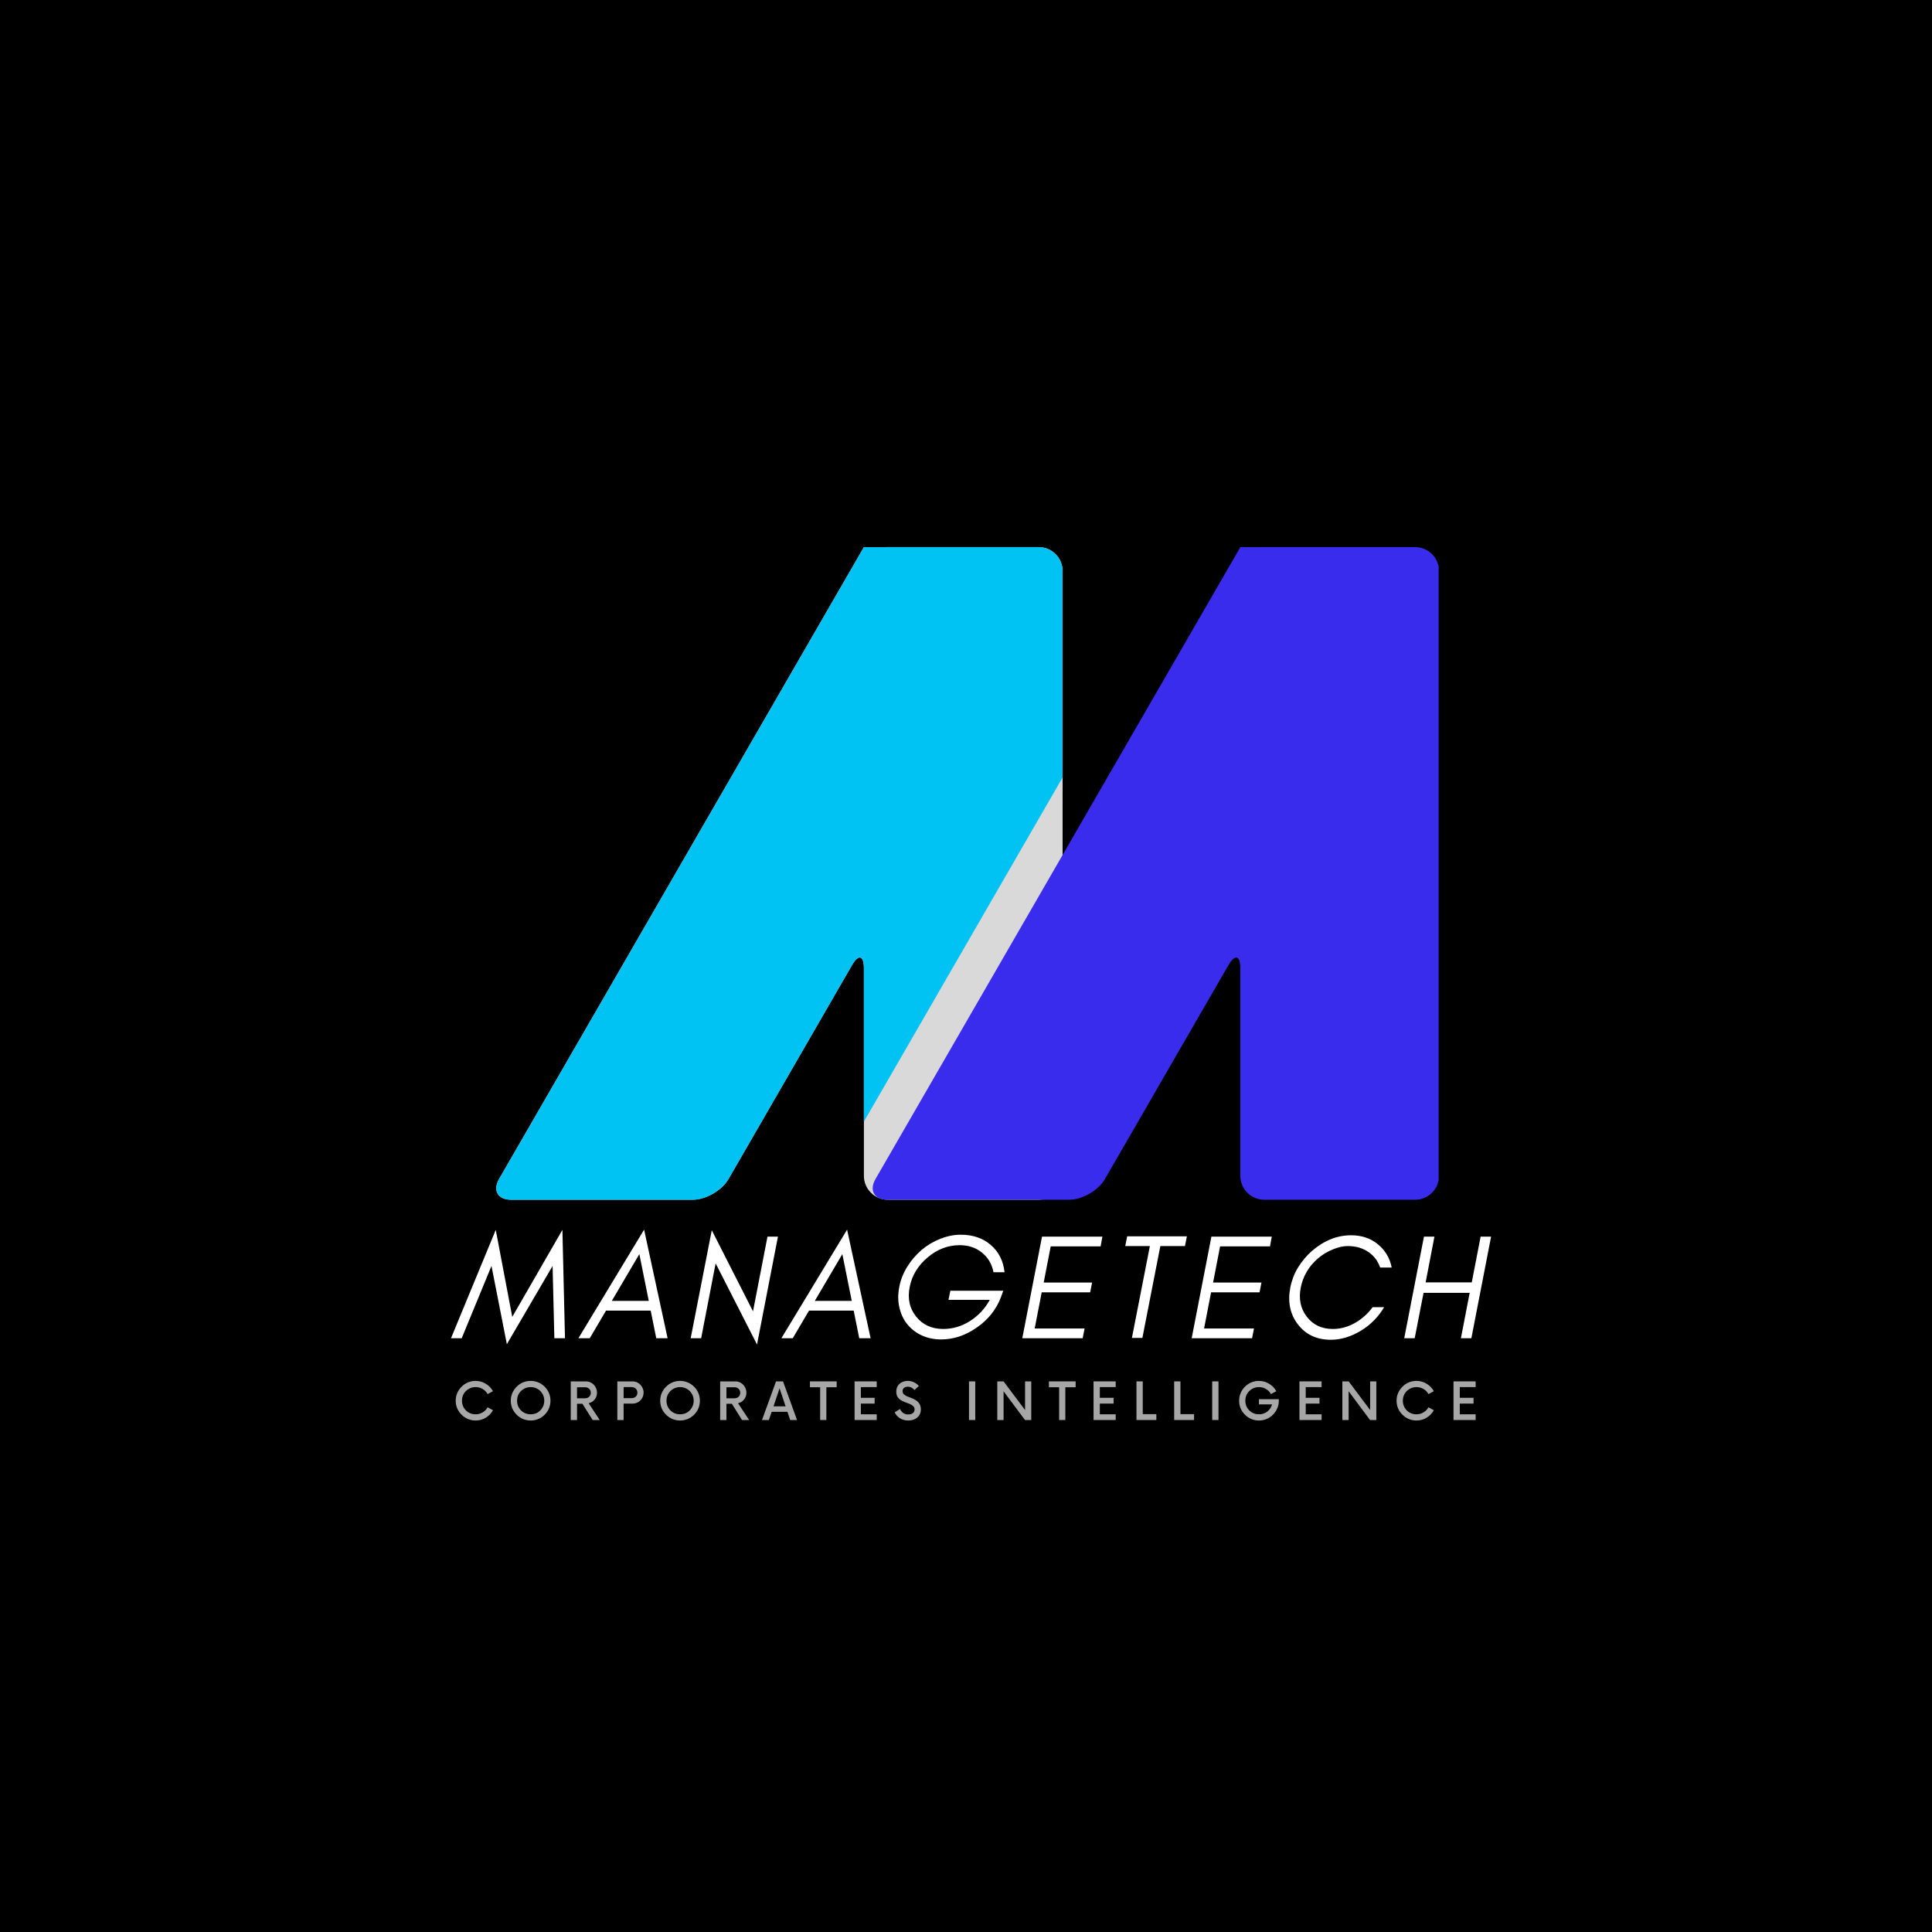
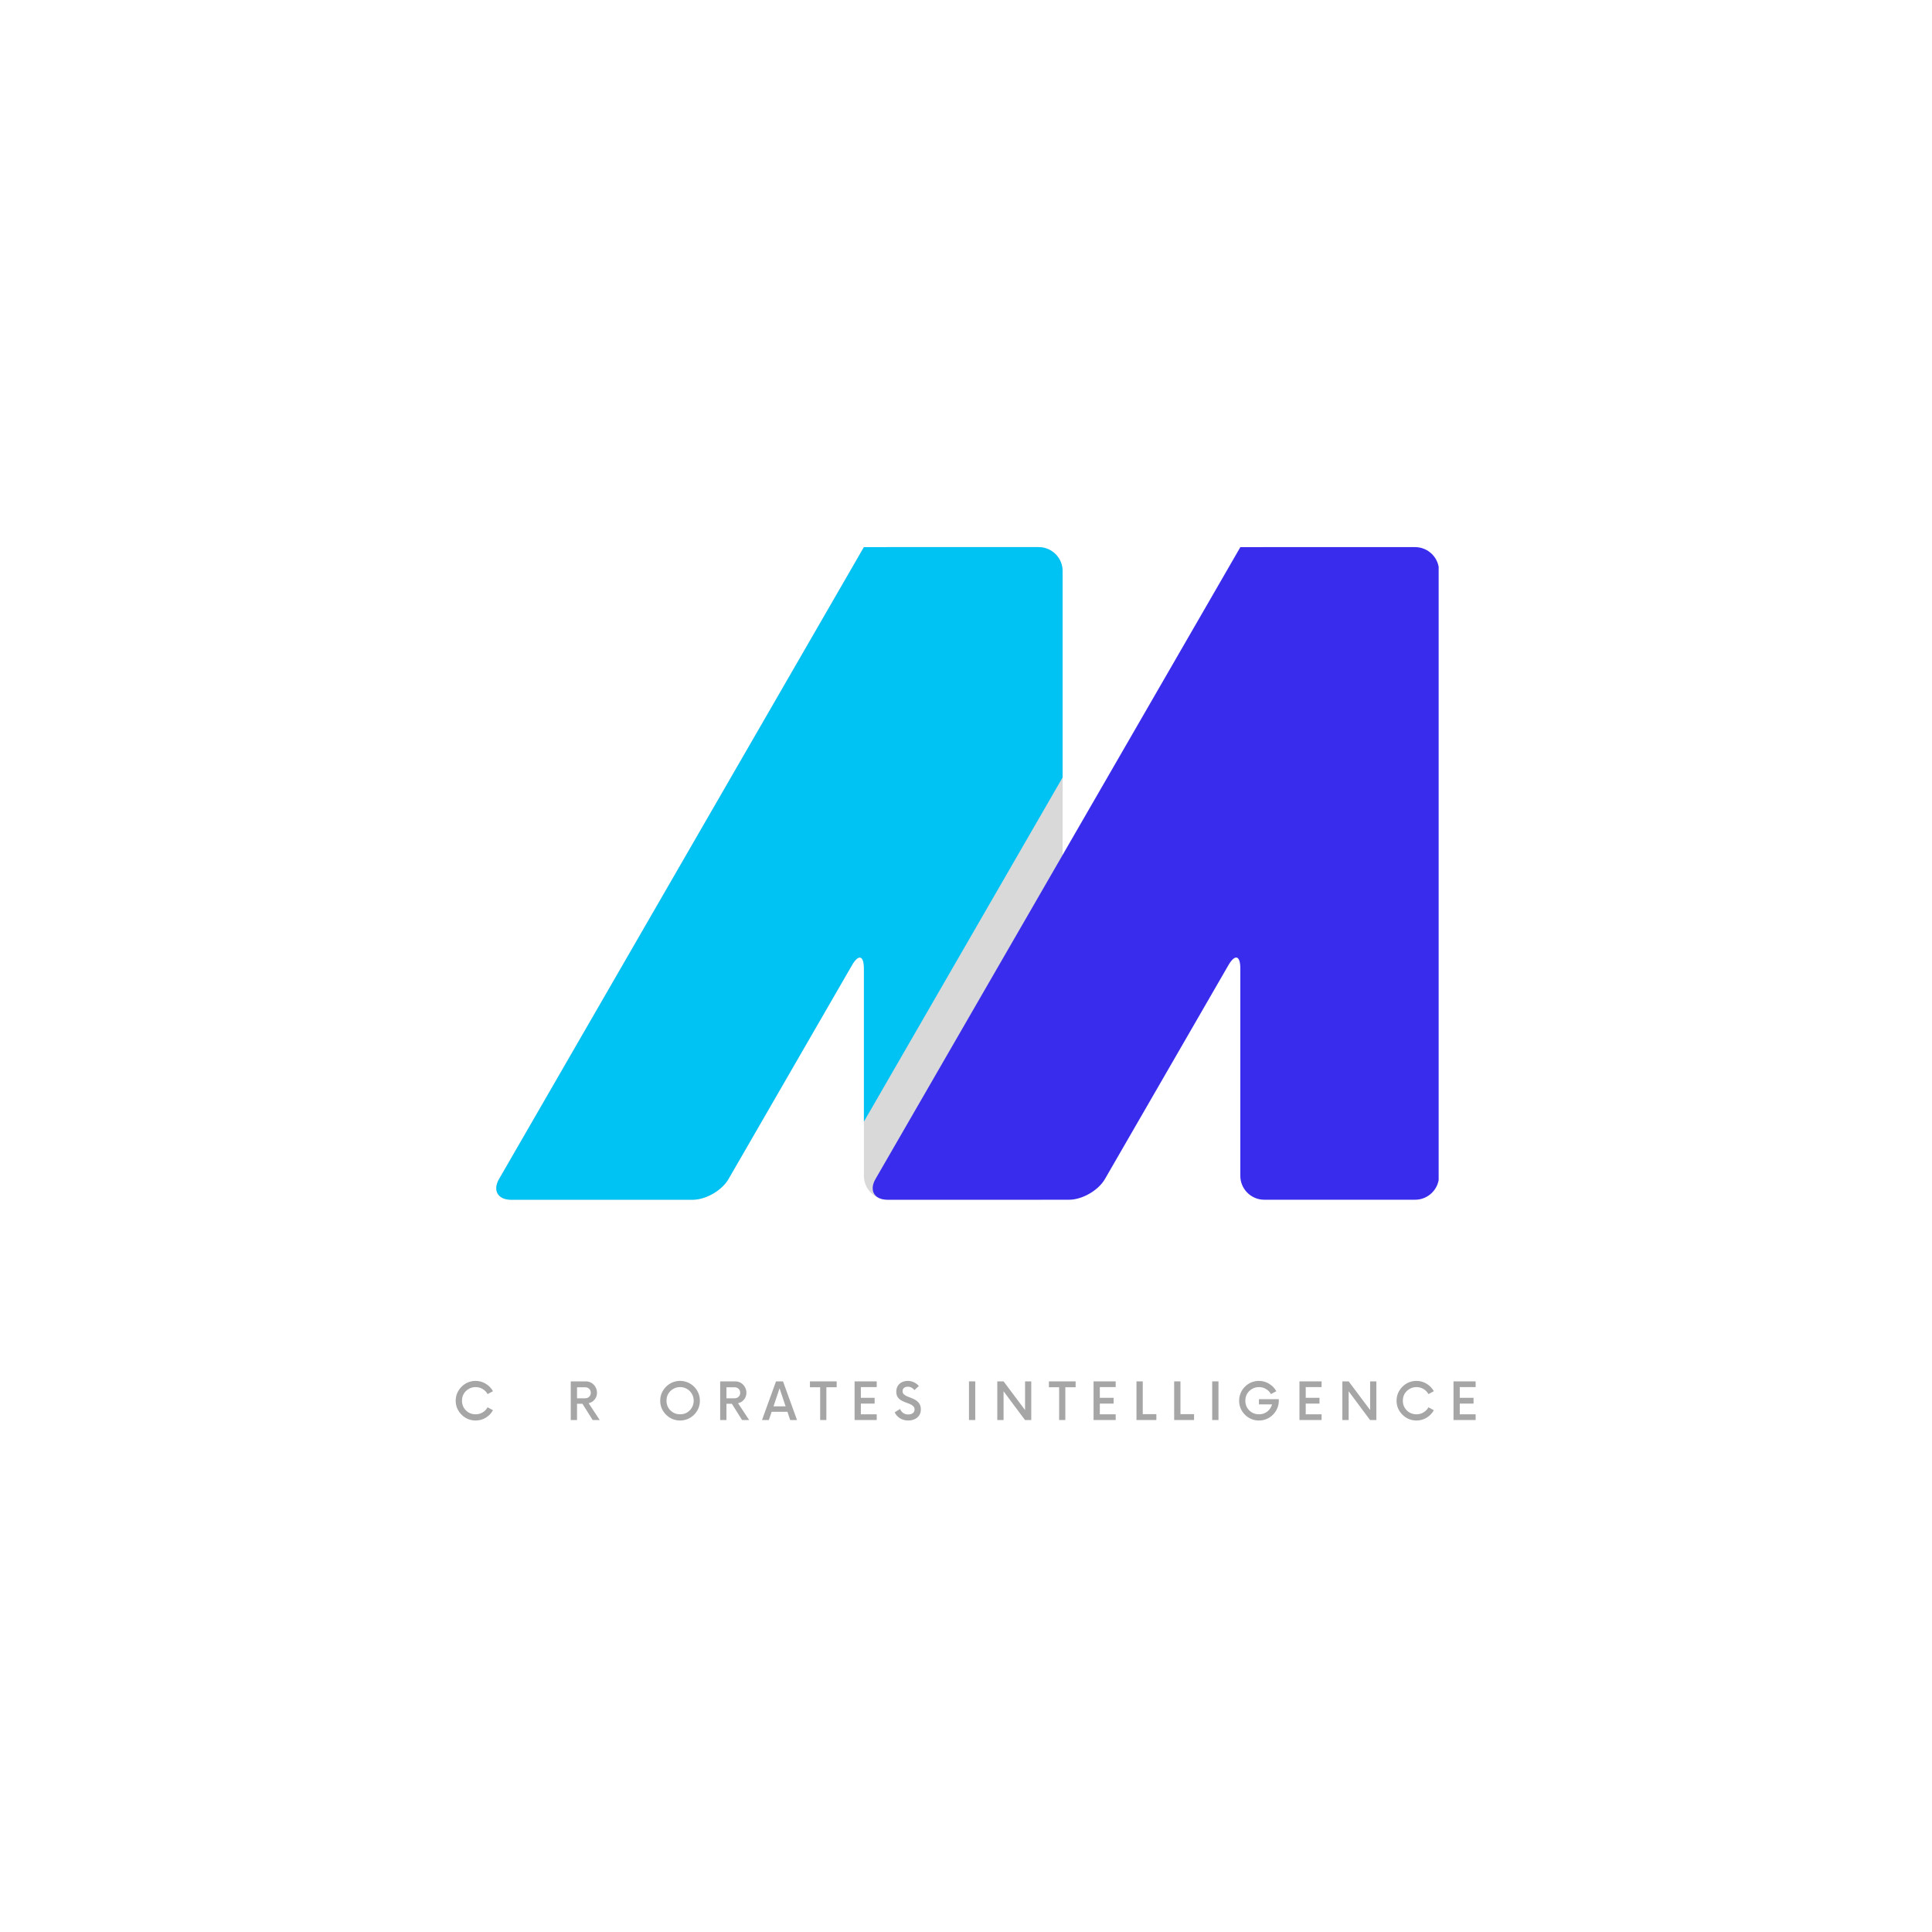
<svg xmlns="http://www.w3.org/2000/svg" version="1.0" preserveAspectRatio="xMidYMid meet" height="500" viewBox="0 0 375 375" zoomAndPan="magnify" width="500">
  <defs>
    <g />
    <clipPath id="8f6c496c30">
      <path clip-rule="nonzero" d="M 96 106.195 L 207 106.195 L 207 232.945 L 96 232.945 Z M 96 106.195" />
    </clipPath>
    <clipPath id="46dbaeeb11">
      <path clip-rule="nonzero" d="M 169 106.195 L 279.242 106.195 L 279.242 232.945 L 169 232.945 Z M 169 106.195" />
    </clipPath>
    <clipPath id="603b63d5b5">
      <path clip-rule="nonzero" d="M 96 106.195 L 207 106.195 L 207 232.945 L 96 232.945 Z M 96 106.195" />
    </clipPath>
  </defs>
  <rect fill-opacity="1" height="450" y="-37.5" fill="#ffffff" width="450" x="-37.5" />
-   <rect fill-opacity="1" height="450" y="-37.5" fill="#000000" width="450" x="-37.5" />
  <g clip-path="url(#8f6c496c30)">
    <path fill-rule="nonzero" fill-opacity="1" d="M 201.613 106.195 C 204.164 106.195 206.25 108.281 206.25 110.832 L 206.25 228.234 C 206.25 230.785 204.164 232.867 201.613 232.867 L 172.316 232.867 C 169.766 232.867 167.68 230.781 167.68 228.234 L 167.68 187.969 C 167.68 185.418 166.637 185.141 165.363 187.348 L 141.398 228.852 C 140.125 231.059 136.996 232.867 134.445 232.867 L 99.188 232.867 C 96.637 232.867 95.594 231.059 96.867 228.852 L 165.363 110.215 C 166.637 108.008 167.68 106.199 167.68 106.199 C 167.68 106.195 169.766 106.195 172.316 106.195 Z M 201.613 106.195" fill="#d9d9d9" />
  </g>
  <g clip-path="url(#46dbaeeb11)">
    <path fill-rule="nonzero" fill-opacity="1" d="M 274.68 106.195 C 277.23 106.195 279.316 108.281 279.316 110.832 L 279.316 228.234 C 279.316 230.785 277.23 232.867 274.68 232.867 L 245.383 232.867 C 242.832 232.867 240.746 230.781 240.746 228.234 L 240.746 187.969 C 240.746 185.418 239.703 185.141 238.43 187.348 L 214.465 228.852 C 213.191 231.059 210.066 232.867 207.516 232.867 L 172.25 232.867 C 169.699 232.867 168.656 231.059 169.93 228.852 L 238.434 110.215 C 239.707 108.008 240.75 106.199 240.75 106.199 C 240.75 106.195 242.836 106.195 245.387 106.195 Z M 274.68 106.195" fill="#3a2ced" />
  </g>
  <g clip-path="url(#603b63d5b5)">
    <path fill-rule="nonzero" fill-opacity="1" d="M 165.363 187.352 L 141.398 228.855 C 140.125 231.062 136.996 232.871 134.445 232.871 L 99.188 232.871 C 96.637 232.871 95.594 231.062 96.867 228.855 L 165.363 110.215 C 166.637 108.008 167.68 106.199 167.68 106.199 C 167.68 106.195 169.766 106.195 172.316 106.195 L 201.613 106.195 C 204.164 106.195 206.25 108.281 206.25 110.832 L 206.25 150.906 L 167.684 217.707 L 167.684 187.973 C 167.684 185.422 166.641 185.141 165.363 187.352 Z M 165.363 187.352" fill="#00c3f4" />
  </g>
  <g fill-opacity="1" fill="#ffffff">
    <g transform="translate(87.241, 259.75)">
      <g>
-         <path d="M 20.359 0 L 20.016 -14.031 L 11.141 1.156 L 8.156 -14.031 L 2.375 0 L 0.297 0 L 8.984 -21.031 L 12.188 -4.141 L 21.922 -21.031 L 22.422 0 Z M 20.359 0" />
-       </g>
+         </g>
    </g>
  </g>
  <g fill-opacity="1" fill="#ffffff">
    <g transform="translate(111.972, 259.75)">
      <g>
        <path d="M 6.781 -7.25 L 13.953 -7.25 L 12.125 -16.328 Z M 17.609 0 L 15.406 0 L 14.328 -5.359 L 5.656 -5.359 L 2.5 0 L 0.297 0 L 13.047 -21.078 Z M 17.609 0" />
      </g>
    </g>
  </g>
  <g fill-opacity="1" fill="#ffffff">
    <g transform="translate(131.89, 259.75)">
      <g>
        <path d="M 7.016 -14.531 L 4.203 0 L 2.172 0 L 6.266 -20.969 L 14.266 -5.219 L 17.078 -19.719 L 19.109 -19.719 L 15.047 1.219 Z M 7.016 -14.531" />
      </g>
    </g>
  </g>
  <g fill-opacity="1" fill="#ffffff">
    <g transform="translate(151.373, 259.75)">
      <g>
        <path d="M 6.781 -7.25 L 13.953 -7.25 L 12.125 -16.328 Z M 17.609 0 L 15.406 0 L 14.328 -5.359 L 5.656 -5.359 L 2.5 0 L 0.297 0 L 13.047 -21.078 Z M 17.609 0" />
      </g>
    </g>
  </g>
  <g fill-opacity="1" fill="#ffffff">
    <g transform="translate(171.291, 259.75)">
      <g>
        <path d="M 23.438 -9.219 L 23 -8 C 22.102 -5.602 20.547 -3.633 18.328 -2.094 C 16.109 -0.539 13.797 0.234 11.391 0.234 C 10.023 0.234 8.77 -0.023 7.625 -0.547 C 6.5 -1.066 5.562 -1.789 4.812 -2.719 C 4.082 -3.613 3.57 -4.695 3.281 -5.969 C 2.988 -7.188 2.977 -8.504 3.25 -9.922 C 3.52 -11.328 4.039 -12.648 4.812 -13.891 C 5.195 -14.504 5.617 -15.082 6.078 -15.625 C 6.547 -16.164 7.051 -16.672 7.594 -17.141 C 8.695 -18.066 9.914 -18.789 11.25 -19.312 C 12.582 -19.832 13.891 -20.094 15.172 -20.094 C 17.547 -20.094 19.5 -19.426 21.031 -18.094 C 22.57 -16.758 23.457 -15 23.688 -12.812 L 21.547 -12.812 C 21.234 -14.414 20.477 -15.691 19.281 -16.641 C 18.102 -17.586 16.664 -18.062 14.969 -18.062 C 12.707 -18.062 10.641 -17.27 8.766 -15.688 C 6.879 -14.102 5.719 -12.191 5.281 -9.953 C 4.832 -7.703 5.25 -5.785 6.531 -4.203 C 7.801 -2.598 9.555 -1.797 11.797 -1.797 C 13.617 -1.797 15.344 -2.305 16.969 -3.328 C 18.613 -4.379 19.898 -5.754 20.828 -7.453 L 12.812 -7.453 L 13.172 -9.219 Z M 23.438 -9.219" />
      </g>
    </g>
  </g>
  <g fill-opacity="1" fill="#ffffff">
    <g transform="translate(196.254, 259.75)">
      <g>
        <path d="M 13.891 0 L 2.172 0 L 6 -19.719 L 17.719 -19.719 L 17.375 -17.828 L 7.688 -17.828 L 6.328 -10.812 L 15.719 -10.812 L 15.344 -8.906 L 5.938 -8.906 L 4.578 -1.891 L 14.266 -1.891 Z M 13.891 0" />
      </g>
    </g>
  </g>
  <g fill-opacity="1" fill="#ffffff">
    <g transform="translate(214.346, 259.75)">
      <g>
        <path d="M 4.062 -17.891 L 4.438 -19.781 L 16.031 -19.781 L 15.656 -17.891 L 10.875 -17.891 L 7.391 -0.062 L 5.359 -0.062 L 8.844 -17.891 Z M 4.062 -17.891" />
      </g>
    </g>
  </g>
  <g fill-opacity="1" fill="#ffffff">
    <g transform="translate(229.132, 259.75)">
      <g>
        <path d="M 13.891 0 L 2.172 0 L 6 -19.719 L 17.719 -19.719 L 17.375 -17.828 L 7.688 -17.828 L 6.328 -10.812 L 15.719 -10.812 L 15.344 -8.906 L 5.938 -8.906 L 4.578 -1.891 L 14.266 -1.891 Z M 13.891 0" />
      </g>
    </g>
  </g>
  <g fill-opacity="1" fill="#ffffff">
    <g transform="translate(247.224, 259.75)">
      <g>
        <path d="M 21.438 -6.031 C 20.332 -4.156 18.844 -2.641 16.969 -1.484 C 15.008 -0.297 13.047 0.297 11.078 0.297 C 8.348 0.297 6.211 -0.707 4.672 -2.719 C 3.18 -4.676 2.695 -7.047 3.219 -9.828 C 3.352 -10.504 3.547 -11.176 3.797 -11.844 C 4.047 -12.508 4.359 -13.145 4.734 -13.75 C 5.504 -14.988 6.41 -16.062 7.453 -16.969 C 9.797 -18.977 12.316 -19.984 15.016 -19.984 C 17.066 -19.984 18.789 -19.41 20.188 -18.266 C 21.633 -17.086 22.539 -15.57 22.906 -13.719 L 20.672 -13.719 C 19.984 -15.645 18.641 -16.93 16.641 -17.578 C 15.961 -17.785 15.191 -17.891 14.328 -17.891 C 13.453 -17.891 12.484 -17.664 11.422 -17.219 C 10.359 -16.781 9.41 -16.203 8.578 -15.484 C 6.805 -13.941 5.695 -12.055 5.25 -9.828 C 4.82 -7.66 5.207 -5.785 6.406 -4.203 C 7.625 -2.598 9.316 -1.797 11.484 -1.797 C 12.953 -1.797 14.375 -2.18 15.75 -2.953 C 17.125 -3.734 18.273 -4.758 19.203 -6.031 Z M 21.438 -6.031" />
      </g>
    </g>
  </g>
  <g fill-opacity="1" fill="#ffffff">
    <g transform="translate(270.389, 259.75)">
      <g>
-         <path d="M 4.203 0 L 2.172 0 L 6 -19.719 L 8.031 -19.719 L 6.328 -10.844 L 15.281 -10.844 L 17 -19.719 L 19.031 -19.719 L 15.203 0 L 13.172 0 L 14.875 -8.812 L 5.922 -8.812 Z M 4.203 0" />
-       </g>
+         </g>
    </g>
  </g>
  <g fill-opacity="1" fill="#a6a6a6">
    <g transform="translate(87.921, 275.625)">
      <g>
        <path d="M 4.391 0.094 C 3.859 0.094 3.359 -0.004 2.891 -0.203 C 2.43 -0.398 2.023 -0.676 1.672 -1.031 C 1.316 -1.383 1.035 -1.789 0.828 -2.25 C 0.629 -2.719 0.531 -3.219 0.531 -3.75 C 0.531 -4.281 0.629 -4.773 0.828 -5.234 C 1.035 -5.703 1.316 -6.113 1.672 -6.469 C 2.023 -6.82 2.43 -7.098 2.891 -7.297 C 3.359 -7.492 3.859 -7.594 4.391 -7.594 C 5.117 -7.594 5.781 -7.406 6.375 -7.031 C 6.977 -6.664 7.441 -6.188 7.766 -5.594 L 6.719 -5.031 C 6.5 -5.445 6.18 -5.773 5.766 -6.016 C 5.359 -6.266 4.898 -6.391 4.391 -6.391 C 3.898 -6.391 3.453 -6.27 3.047 -6.031 C 2.648 -5.801 2.332 -5.488 2.094 -5.094 C 1.863 -4.695 1.75 -4.25 1.75 -3.75 C 1.75 -3.25 1.863 -2.801 2.094 -2.406 C 2.332 -2.008 2.648 -1.691 3.047 -1.453 C 3.453 -1.223 3.898 -1.109 4.391 -1.109 C 4.898 -1.109 5.359 -1.234 5.766 -1.484 C 6.18 -1.734 6.5 -2.062 6.719 -2.469 L 7.766 -1.906 C 7.441 -1.312 6.977 -0.828 6.375 -0.453 C 5.781 -0.086 5.117 0.094 4.391 0.094 Z M 4.391 0.094" />
      </g>
    </g>
  </g>
  <g fill-opacity="1" fill="#a6a6a6">
    <g transform="translate(98.613, 275.625)">
      <g>
-         <path d="M 4.391 0.094 C 3.859 0.094 3.359 -0.004 2.891 -0.203 C 2.43 -0.398 2.023 -0.676 1.672 -1.031 C 1.316 -1.383 1.035 -1.789 0.828 -2.25 C 0.629 -2.719 0.531 -3.219 0.531 -3.75 C 0.531 -4.281 0.629 -4.773 0.828 -5.234 C 1.035 -5.703 1.316 -6.113 1.672 -6.469 C 2.023 -6.82 2.43 -7.098 2.891 -7.297 C 3.359 -7.492 3.859 -7.594 4.391 -7.594 C 4.922 -7.594 5.414 -7.492 5.875 -7.297 C 6.344 -7.098 6.754 -6.82 7.109 -6.469 C 7.461 -6.113 7.738 -5.703 7.938 -5.234 C 8.133 -4.773 8.234 -4.281 8.234 -3.75 C 8.234 -3.219 8.133 -2.719 7.938 -2.25 C 7.738 -1.789 7.461 -1.383 7.109 -1.031 C 6.754 -0.676 6.344 -0.398 5.875 -0.203 C 5.414 -0.004 4.922 0.094 4.391 0.094 Z M 4.391 -1.109 C 4.891 -1.109 5.336 -1.223 5.734 -1.453 C 6.129 -1.691 6.441 -2.008 6.672 -2.406 C 6.91 -2.801 7.031 -3.25 7.031 -3.75 C 7.031 -4.25 6.91 -4.695 6.672 -5.094 C 6.441 -5.488 6.129 -5.801 5.734 -6.031 C 5.336 -6.27 4.891 -6.391 4.391 -6.391 C 3.898 -6.391 3.453 -6.27 3.047 -6.031 C 2.648 -5.801 2.332 -5.488 2.094 -5.094 C 1.863 -4.695 1.75 -4.25 1.75 -3.75 C 1.75 -3.25 1.863 -2.801 2.094 -2.406 C 2.332 -2.008 2.648 -1.691 3.047 -1.453 C 3.453 -1.223 3.898 -1.109 4.391 -1.109 Z M 4.391 -1.109" />
-       </g>
+         </g>
    </g>
  </g>
  <g fill-opacity="1" fill="#a6a6a6">
    <g transform="translate(109.954, 275.625)">
      <g>
        <path d="M 4.297 -3.266 L 6.453 0 L 5.078 0 L 3.094 -3.156 L 2.047 -3.156 L 2.047 0 L 0.828 0 L 0.828 -7.5 L 3.766 -7.5 C 4.172 -7.5 4.535 -7.398 4.859 -7.203 C 5.18 -7.004 5.438 -6.738 5.625 -6.406 C 5.82 -6.07 5.922 -5.703 5.922 -5.297 C 5.922 -4.785 5.766 -4.344 5.453 -3.969 C 5.148 -3.594 4.766 -3.359 4.297 -3.266 Z M 2.047 -4.219 L 3.609 -4.219 C 3.93 -4.219 4.195 -4.316 4.406 -4.516 C 4.613 -4.711 4.719 -4.969 4.719 -5.281 C 4.719 -5.602 4.613 -5.863 4.406 -6.062 C 4.195 -6.258 3.93 -6.359 3.609 -6.359 L 2.047 -6.359 Z M 2.047 -4.219" />
      </g>
    </g>
  </g>
  <g fill-opacity="1" fill="#a6a6a6">
    <g transform="translate(118.997, 275.625)">
      <g>
-         <path d="M 3.766 -7.5 C 4.172 -7.5 4.535 -7.398 4.859 -7.203 C 5.18 -7.004 5.438 -6.738 5.625 -6.406 C 5.82 -6.082 5.922 -5.723 5.922 -5.328 C 5.922 -4.922 5.82 -4.555 5.625 -4.234 C 5.438 -3.91 5.18 -3.656 4.859 -3.469 C 4.535 -3.281 4.172 -3.188 3.766 -3.188 L 2.047 -3.188 L 2.047 0 L 0.828 0 L 0.828 -7.5 Z M 3.594 -4.25 C 3.914 -4.25 4.18 -4.344 4.391 -4.531 C 4.609 -4.719 4.719 -4.977 4.719 -5.312 C 4.719 -5.633 4.609 -5.895 4.391 -6.094 C 4.18 -6.289 3.914 -6.391 3.594 -6.391 L 2.047 -6.391 L 2.047 -4.25 Z M 3.594 -4.25" />
-       </g>
+         </g>
    </g>
  </g>
  <g fill-opacity="1" fill="#a6a6a6">
    <g transform="translate(127.614, 275.625)">
      <g>
        <path d="M 4.391 0.094 C 3.859 0.094 3.359 -0.004 2.891 -0.203 C 2.43 -0.398 2.023 -0.676 1.672 -1.031 C 1.316 -1.383 1.035 -1.789 0.828 -2.25 C 0.629 -2.719 0.531 -3.219 0.531 -3.75 C 0.531 -4.281 0.629 -4.773 0.828 -5.234 C 1.035 -5.703 1.316 -6.113 1.672 -6.469 C 2.023 -6.82 2.43 -7.098 2.891 -7.297 C 3.359 -7.492 3.859 -7.594 4.391 -7.594 C 4.922 -7.594 5.414 -7.492 5.875 -7.297 C 6.344 -7.098 6.754 -6.82 7.109 -6.469 C 7.461 -6.113 7.738 -5.703 7.938 -5.234 C 8.133 -4.773 8.234 -4.281 8.234 -3.75 C 8.234 -3.219 8.133 -2.719 7.938 -2.25 C 7.738 -1.789 7.461 -1.383 7.109 -1.031 C 6.754 -0.676 6.344 -0.398 5.875 -0.203 C 5.414 -0.004 4.922 0.094 4.391 0.094 Z M 4.391 -1.109 C 4.891 -1.109 5.336 -1.223 5.734 -1.453 C 6.129 -1.691 6.441 -2.008 6.672 -2.406 C 6.91 -2.801 7.031 -3.25 7.031 -3.75 C 7.031 -4.25 6.91 -4.695 6.672 -5.094 C 6.441 -5.488 6.129 -5.801 5.734 -6.031 C 5.336 -6.27 4.891 -6.391 4.391 -6.391 C 3.898 -6.391 3.453 -6.27 3.047 -6.031 C 2.648 -5.801 2.332 -5.488 2.094 -5.094 C 1.863 -4.695 1.75 -4.25 1.75 -3.75 C 1.75 -3.25 1.863 -2.801 2.094 -2.406 C 2.332 -2.008 2.648 -1.691 3.047 -1.453 C 3.453 -1.223 3.898 -1.109 4.391 -1.109 Z M 4.391 -1.109" />
      </g>
    </g>
  </g>
  <g fill-opacity="1" fill="#a6a6a6">
    <g transform="translate(138.956, 275.625)">
      <g>
        <path d="M 4.297 -3.266 L 6.453 0 L 5.078 0 L 3.094 -3.156 L 2.047 -3.156 L 2.047 0 L 0.828 0 L 0.828 -7.5 L 3.766 -7.5 C 4.172 -7.5 4.535 -7.398 4.859 -7.203 C 5.18 -7.004 5.438 -6.738 5.625 -6.406 C 5.82 -6.07 5.922 -5.703 5.922 -5.297 C 5.922 -4.785 5.766 -4.344 5.453 -3.969 C 5.148 -3.594 4.766 -3.359 4.297 -3.266 Z M 2.047 -4.219 L 3.609 -4.219 C 3.93 -4.219 4.195 -4.316 4.406 -4.516 C 4.613 -4.711 4.719 -4.969 4.719 -5.281 C 4.719 -5.602 4.613 -5.863 4.406 -6.062 C 4.195 -6.258 3.93 -6.359 3.609 -6.359 L 2.047 -6.359 Z M 2.047 -4.219" />
      </g>
    </g>
  </g>
  <g fill-opacity="1" fill="#a6a6a6">
    <g transform="translate(147.999, 275.625)">
      <g>
        <path d="M 5.375 0 L 4.844 -1.594 L 1.781 -1.594 L 1.234 0 L -0.094 0 L 2.625 -7.5 L 3.984 -7.5 L 6.703 0 Z M 2.141 -2.656 L 4.484 -2.656 L 3.312 -6.156 Z M 2.141 -2.656" />
      </g>
    </g>
  </g>
  <g fill-opacity="1" fill="#a6a6a6">
    <g transform="translate(157.178, 275.625)">
      <g>
        <path d="M 5.219 -7.5 L 5.219 -6.359 L 3.219 -6.359 L 3.219 0 L 2.016 0 L 2.016 -6.359 L 0.031 -6.359 L 0.031 -7.5 Z M 5.219 -7.5" />
      </g>
    </g>
  </g>
  <g fill-opacity="1" fill="#a6a6a6">
    <g transform="translate(164.984, 275.625)">
      <g>
        <path d="M 5.188 -6.391 L 2.109 -6.391 L 2.109 -4.312 L 4.781 -4.312 L 4.781 -3.188 L 2.109 -3.188 L 2.109 -1.109 L 5.188 -1.109 L 5.188 0 L 0.891 0 L 0.891 -7.5 L 5.188 -7.5 Z M 5.188 -6.391" />
      </g>
    </g>
  </g>
  <g fill-opacity="1" fill="#a6a6a6">
    <g transform="translate(173.377, 275.625)">
      <g>
        <path d="M 2.906 0.094 C 2.312 0.094 1.773 -0.051 1.297 -0.344 C 0.828 -0.645 0.488 -1.031 0.281 -1.5 L 1.328 -2.141 C 1.461 -1.816 1.664 -1.555 1.938 -1.359 C 2.207 -1.172 2.535 -1.078 2.922 -1.078 C 3.273 -1.078 3.566 -1.16 3.797 -1.328 C 4.023 -1.504 4.141 -1.742 4.141 -2.047 C 4.141 -2.316 4.051 -2.531 3.875 -2.688 C 3.707 -2.852 3.488 -2.992 3.219 -3.109 C 2.945 -3.223 2.66 -3.332 2.359 -3.438 C 2.055 -3.551 1.77 -3.688 1.5 -3.844 C 1.227 -4.008 1.008 -4.223 0.844 -4.484 C 0.676 -4.754 0.594 -5.098 0.594 -5.516 C 0.594 -5.961 0.695 -6.344 0.906 -6.656 C 1.113 -6.969 1.383 -7.203 1.719 -7.359 C 2.062 -7.516 2.43 -7.594 2.828 -7.594 C 3.266 -7.594 3.672 -7.5 4.047 -7.312 C 4.43 -7.125 4.738 -6.883 4.969 -6.594 L 4.109 -5.812 C 3.766 -6.25 3.336 -6.469 2.828 -6.469 C 2.547 -6.469 2.305 -6.395 2.109 -6.25 C 1.91 -6.102 1.812 -5.883 1.812 -5.594 C 1.812 -5.344 1.895 -5.141 2.062 -4.984 C 2.238 -4.828 2.461 -4.691 2.734 -4.578 C 3.004 -4.473 3.285 -4.363 3.578 -4.25 C 3.879 -4.133 4.164 -3.988 4.438 -3.812 C 4.707 -3.633 4.926 -3.406 5.094 -3.125 C 5.27 -2.852 5.359 -2.492 5.359 -2.047 C 5.359 -1.598 5.25 -1.211 5.031 -0.891 C 4.812 -0.566 4.516 -0.32 4.141 -0.156 C 3.773 0.008 3.363 0.094 2.906 0.094 Z M 2.906 0.094" />
      </g>
    </g>
  </g>
  <g fill-opacity="1" fill="#a6a6a6">
    <g transform="translate(181.619, 275.625)">
      <g />
    </g>
  </g>
  <g fill-opacity="1" fill="#a6a6a6">
    <g transform="translate(187.188, 275.625)">
      <g>
        <path d="M 0.891 0 L 0.891 -7.5 L 2.109 -7.5 L 2.109 0 Z M 0.891 0" />
      </g>
    </g>
  </g>
  <g fill-opacity="1" fill="#a6a6a6">
    <g transform="translate(192.745, 275.625)">
      <g>
        <path d="M 6.219 -7.5 L 7.422 -7.5 L 7.422 0 L 6.203 0 L 2.047 -5.578 L 2.047 0 L 0.828 0 L 0.828 -7.5 L 2.047 -7.5 L 6.219 -1.938 Z M 6.219 -7.5" />
      </g>
    </g>
  </g>
  <g fill-opacity="1" fill="#a6a6a6">
    <g transform="translate(203.561, 275.625)">
      <g>
        <path d="M 5.219 -7.5 L 5.219 -6.359 L 3.219 -6.359 L 3.219 0 L 2.016 0 L 2.016 -6.359 L 0.031 -6.359 L 0.031 -7.5 Z M 5.219 -7.5" />
      </g>
    </g>
  </g>
  <g fill-opacity="1" fill="#a6a6a6">
    <g transform="translate(211.367, 275.625)">
      <g>
        <path d="M 5.188 -6.391 L 2.109 -6.391 L 2.109 -4.312 L 4.781 -4.312 L 4.781 -3.188 L 2.109 -3.188 L 2.109 -1.109 L 5.188 -1.109 L 5.188 0 L 0.891 0 L 0.891 -7.5 L 5.188 -7.5 Z M 5.188 -6.391" />
      </g>
    </g>
  </g>
  <g fill-opacity="1" fill="#a6a6a6">
    <g transform="translate(219.76, 275.625)">
      <g>
        <path d="M 2.047 -1.141 L 4.688 -1.141 L 4.688 0 L 0.828 0 L 0.828 -7.5 L 2.047 -7.5 Z M 2.047 -1.141" />
      </g>
    </g>
  </g>
  <g fill-opacity="1" fill="#a6a6a6">
    <g transform="translate(227.078, 275.625)">
      <g>
        <path d="M 2.047 -1.141 L 4.688 -1.141 L 4.688 0 L 0.828 0 L 0.828 -7.5 L 2.047 -7.5 Z M 2.047 -1.141" />
      </g>
    </g>
  </g>
  <g fill-opacity="1" fill="#a6a6a6">
    <g transform="translate(234.396, 275.625)">
      <g>
        <path d="M 0.891 0 L 0.891 -7.5 L 2.109 -7.5 L 2.109 0 Z M 0.891 0" />
      </g>
    </g>
  </g>
  <g fill-opacity="1" fill="#a6a6a6">
    <g transform="translate(239.952, 275.625)">
      <g>
        <path d="M 4.406 -4.047 L 8.266 -4.047 L 8.266 -3.75 C 8.266 -3.219 8.16 -2.719 7.953 -2.25 C 7.754 -1.789 7.477 -1.383 7.125 -1.031 C 6.77 -0.676 6.363 -0.398 5.906 -0.203 C 5.445 -0.004 4.945 0.094 4.406 0.094 C 3.875 0.094 3.375 -0.004 2.906 -0.203 C 2.445 -0.398 2.039 -0.676 1.688 -1.031 C 1.332 -1.383 1.055 -1.789 0.859 -2.25 C 0.66 -2.719 0.562 -3.219 0.562 -3.75 C 0.562 -4.281 0.66 -4.773 0.859 -5.234 C 1.055 -5.703 1.332 -6.113 1.688 -6.469 C 2.039 -6.82 2.445 -7.098 2.906 -7.297 C 3.375 -7.492 3.875 -7.594 4.406 -7.594 C 5.133 -7.594 5.797 -7.406 6.391 -7.031 C 6.992 -6.664 7.457 -6.188 7.781 -5.594 L 6.734 -5.031 C 6.516 -5.445 6.195 -5.773 5.781 -6.016 C 5.375 -6.266 4.914 -6.391 4.406 -6.391 C 3.914 -6.391 3.469 -6.27 3.062 -6.031 C 2.664 -5.801 2.348 -5.488 2.109 -5.094 C 1.879 -4.695 1.766 -4.25 1.766 -3.75 C 1.766 -3.25 1.879 -2.801 2.109 -2.406 C 2.348 -2.008 2.664 -1.691 3.062 -1.453 C 3.469 -1.223 3.914 -1.109 4.406 -1.109 C 5.031 -1.109 5.57 -1.285 6.031 -1.641 C 6.488 -2.004 6.797 -2.469 6.953 -3.031 L 4.406 -3.031 Z M 4.406 -4.047" />
      </g>
    </g>
  </g>
  <g fill-opacity="1" fill="#a6a6a6">
    <g transform="translate(251.331, 275.625)">
      <g>
        <path d="M 5.188 -6.391 L 2.109 -6.391 L 2.109 -4.312 L 4.781 -4.312 L 4.781 -3.188 L 2.109 -3.188 L 2.109 -1.109 L 5.188 -1.109 L 5.188 0 L 0.891 0 L 0.891 -7.5 L 5.188 -7.5 Z M 5.188 -6.391" />
      </g>
    </g>
  </g>
  <g fill-opacity="1" fill="#a6a6a6">
    <g transform="translate(259.724, 275.625)">
      <g>
        <path d="M 6.219 -7.5 L 7.422 -7.5 L 7.422 0 L 6.203 0 L 2.047 -5.578 L 2.047 0 L 0.828 0 L 0.828 -7.5 L 2.047 -7.5 L 6.219 -1.938 Z M 6.219 -7.5" />
      </g>
    </g>
  </g>
  <g fill-opacity="1" fill="#a6a6a6">
    <g transform="translate(270.541, 275.625)">
      <g>
        <path d="M 4.391 0.094 C 3.859 0.094 3.359 -0.004 2.891 -0.203 C 2.43 -0.398 2.023 -0.676 1.672 -1.031 C 1.316 -1.383 1.035 -1.789 0.828 -2.25 C 0.629 -2.719 0.531 -3.219 0.531 -3.75 C 0.531 -4.281 0.629 -4.773 0.828 -5.234 C 1.035 -5.703 1.316 -6.113 1.672 -6.469 C 2.023 -6.82 2.43 -7.098 2.891 -7.297 C 3.359 -7.492 3.859 -7.594 4.391 -7.594 C 5.117 -7.594 5.781 -7.406 6.375 -7.031 C 6.977 -6.664 7.441 -6.188 7.766 -5.594 L 6.719 -5.031 C 6.5 -5.445 6.18 -5.773 5.766 -6.016 C 5.359 -6.266 4.898 -6.391 4.391 -6.391 C 3.898 -6.391 3.453 -6.27 3.047 -6.031 C 2.648 -5.801 2.332 -5.488 2.094 -5.094 C 1.863 -4.695 1.75 -4.25 1.75 -3.75 C 1.75 -3.25 1.863 -2.801 2.094 -2.406 C 2.332 -2.008 2.648 -1.691 3.047 -1.453 C 3.453 -1.223 3.898 -1.109 4.391 -1.109 C 4.898 -1.109 5.359 -1.234 5.766 -1.484 C 6.18 -1.734 6.5 -2.062 6.719 -2.469 L 7.766 -1.906 C 7.441 -1.312 6.977 -0.828 6.375 -0.453 C 5.781 -0.086 5.117 0.094 4.391 0.094 Z M 4.391 0.094" />
      </g>
    </g>
  </g>
  <g fill-opacity="1" fill="#a6a6a6">
    <g transform="translate(281.233, 275.625)">
      <g>
        <path d="M 5.188 -6.391 L 2.109 -6.391 L 2.109 -4.312 L 4.781 -4.312 L 4.781 -3.188 L 2.109 -3.188 L 2.109 -1.109 L 5.188 -1.109 L 5.188 0 L 0.891 0 L 0.891 -7.5 L 5.188 -7.5 Z M 5.188 -6.391" />
      </g>
    </g>
  </g>
</svg>